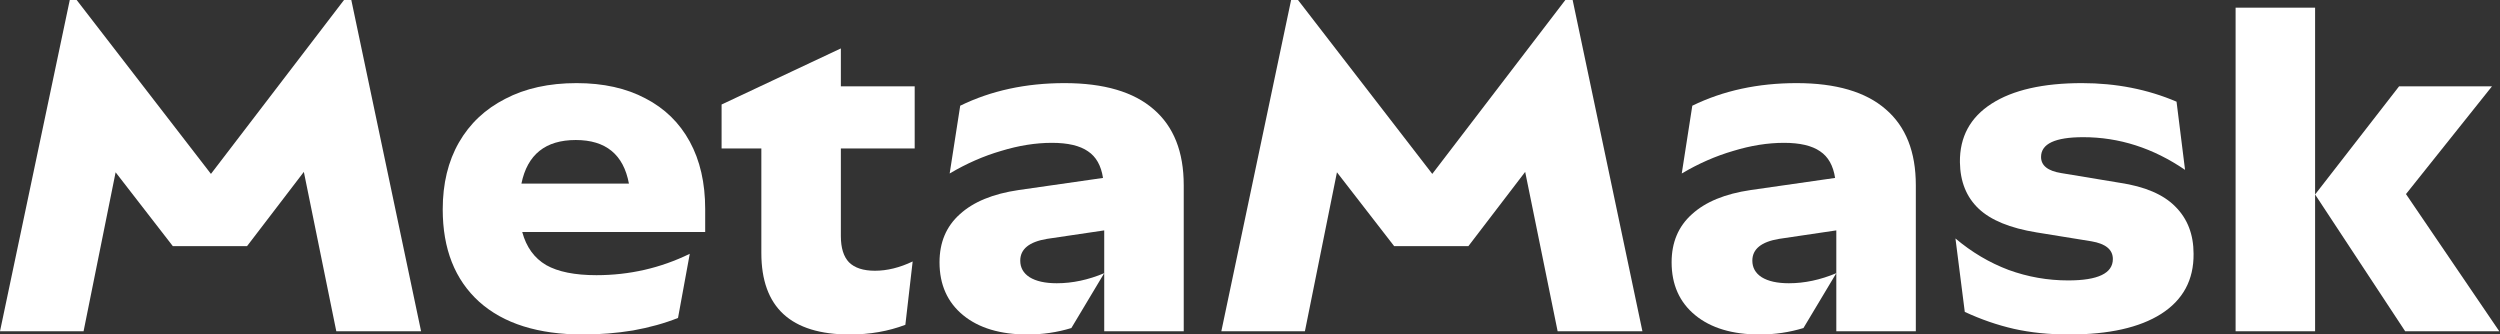
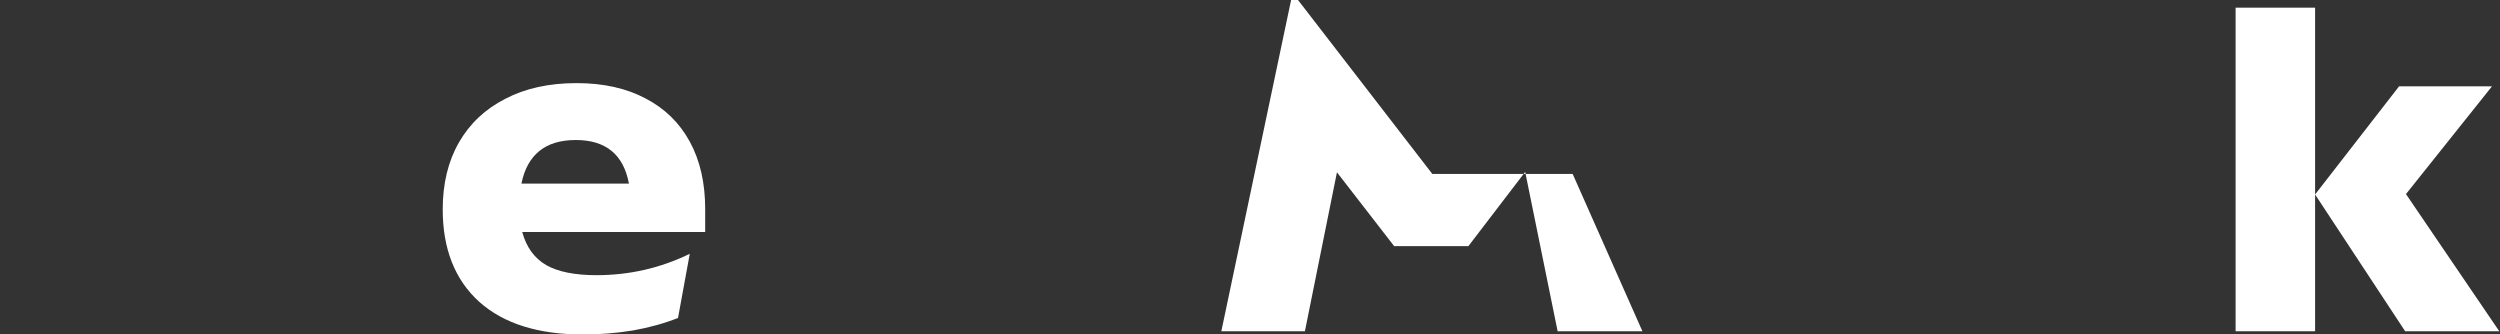
<svg xmlns="http://www.w3.org/2000/svg" width="1151" height="154" viewBox="0 0 1151 154" fill="none">
  <rect x="0" y="0" width="1151" height="154" fill="#333333" stroke="none" />
-   <path d="M32.124 0H35.3L97.121 80.065L158.381 0H161.743L193.867 152.514H154.832L139.891 79.136L113.743 113.317H79.564L53.23 79.322L38.475 152.514H0L32.124 0Z" fill="white" />
  <path d="M203.829 96.413C203.829 84.523 206.319 74.245 211.3 65.575C216.28 56.906 223.378 50.219 232.592 45.513C241.806 40.683 252.763 38.268 265.463 38.268C277.79 38.268 288.374 40.621 297.214 45.327C306.055 49.909 312.841 56.535 317.572 65.204C322.304 73.873 324.669 84.214 324.669 96.227V106.815H240.436C242.304 113.751 245.977 118.828 251.455 122.048C256.934 125.144 264.654 126.692 274.615 126.692C289.806 126.692 304.125 123.411 317.572 116.847L312.156 146.384C305.93 148.86 299.02 150.78 291.424 152.142C283.829 153.381 276.171 154 268.452 154C247.782 154 231.845 148.984 220.638 138.953C209.432 128.798 203.829 114.618 203.829 96.413ZM240.062 84.523H289.557C287.066 71.148 278.911 64.461 265.09 64.461C251.144 64.461 242.802 71.148 240.062 84.523Z" fill="white" />
-   <path d="M350.524 116.475V68.362H332.22V48.113L387.131 22.292V39.754H421.123V68.362H387.131V108.673C387.131 114.122 388.376 118.147 390.866 120.748C393.481 123.349 397.465 124.649 402.82 124.649C408.423 124.649 414.213 123.225 420.189 120.376L416.827 149.542C408.983 152.514 400.454 154 391.24 154C364.096 154 350.524 141.492 350.524 116.475Z" fill="white" />
-   <path d="M432.555 120.748C432.555 111.583 435.668 104.215 441.894 98.642C448.12 92.945 457.147 89.23 468.976 87.496L507.824 81.923C506.952 76.226 504.649 72.139 500.913 69.662C497.178 67.061 491.637 65.761 484.291 65.761C476.82 65.761 469.038 67 460.944 69.477C452.851 71.829 444.944 75.297 437.225 79.879L442.081 48.671C456.275 41.735 472.275 38.268 490.081 38.268C508.26 38.268 521.956 42.293 531.17 50.343C540.384 58.269 544.991 69.91 544.991 85.267V152.514H508.384V125.764L493.256 151.028C486.781 153.009 480.057 154 473.085 154C460.509 154 450.61 151.028 443.388 145.083C436.166 139.139 432.555 131.027 432.555 120.748ZM508.384 106.072L482.049 109.973C473.832 111.336 469.723 114.68 469.723 120.005C469.723 123.225 471.155 125.764 474.018 127.621C477.007 129.479 481.178 130.408 486.532 130.408C493.754 130.408 501.038 128.86 508.384 125.764V106.072Z" fill="white" />
-   <path d="M594.427 0H597.602L659.423 80.065L720.683 0H724.045L756.17 152.514H717.135L702.193 79.136L676.045 113.317H641.866L615.532 79.322L600.777 152.514H562.302L594.427 0Z" fill="white" />
-   <path d="M769.61 120.748C769.61 111.583 772.723 104.215 778.948 98.642C785.174 92.945 794.201 89.23 806.03 87.496L844.878 81.923C844.007 76.226 841.703 72.139 837.968 69.662C834.232 67.061 828.692 65.761 821.345 65.761C813.874 65.761 806.092 67 797.999 69.477C789.906 71.829 781.999 75.297 774.279 79.879L779.135 48.671C793.33 41.735 809.33 38.268 827.135 38.268C845.314 38.268 859.011 42.293 868.225 50.343C877.439 58.269 882.046 69.91 882.046 85.267V152.514H845.439V125.764L830.31 151.028C823.835 153.009 817.112 154 810.139 154C797.563 154 787.664 151.028 780.443 145.083C773.221 139.139 769.61 131.027 769.61 120.748ZM845.439 106.072L819.104 109.973C810.886 111.336 806.777 114.68 806.777 120.005C806.777 123.225 808.209 125.764 811.073 127.621C814.061 129.479 818.232 130.408 823.586 130.408C830.808 130.408 838.092 128.86 845.439 125.764V106.072Z" fill="white" />
-   <path d="M904.586 143.597L900.291 109.788C907.761 116.104 915.917 120.934 924.758 124.277C933.598 127.497 942.75 129.107 952.213 129.107C965.909 129.107 972.758 125.825 972.758 119.262C972.758 114.927 969.458 112.203 962.859 111.088L937.645 107.001C925.442 105.02 916.54 101.366 910.937 96.041C905.333 90.716 902.47 83.595 902.345 74.678C902.221 63.037 907.077 54.058 916.913 47.742C926.75 41.426 940.633 38.268 958.563 38.268C974.252 38.268 988.758 41.116 1002.08 46.813L1006 78.207C991.31 68.176 975.684 63.16 959.123 63.16C946.174 63.16 939.699 66.195 939.699 72.263C939.699 76.226 942.812 78.703 949.038 79.694L975.933 84.152C987.512 85.886 996.042 89.539 1001.52 95.112C1007.12 100.685 1009.92 107.93 1009.92 116.847C1010.05 128.86 1005.07 138.086 994.983 144.526C985.022 150.842 970.89 154 952.586 154C943.372 154 934.905 153.133 927.186 151.399C919.59 149.665 912.057 147.065 904.586 143.597Z" fill="white" />
+   <path d="M594.427 0H597.602L659.423 80.065H724.045L756.17 152.514H717.135L702.193 79.136L676.045 113.317H641.866L615.532 79.322L600.777 152.514H562.302L594.427 0Z" fill="white" />
  <path d="M1065.87 89.539V152.514H1029.27V3.53H1065.87V89.539L1104.53 39.754H1147.3L1107.71 89.353L1150.67 152.514H1107.34L1065.87 89.539Z" fill="white" />
</svg>